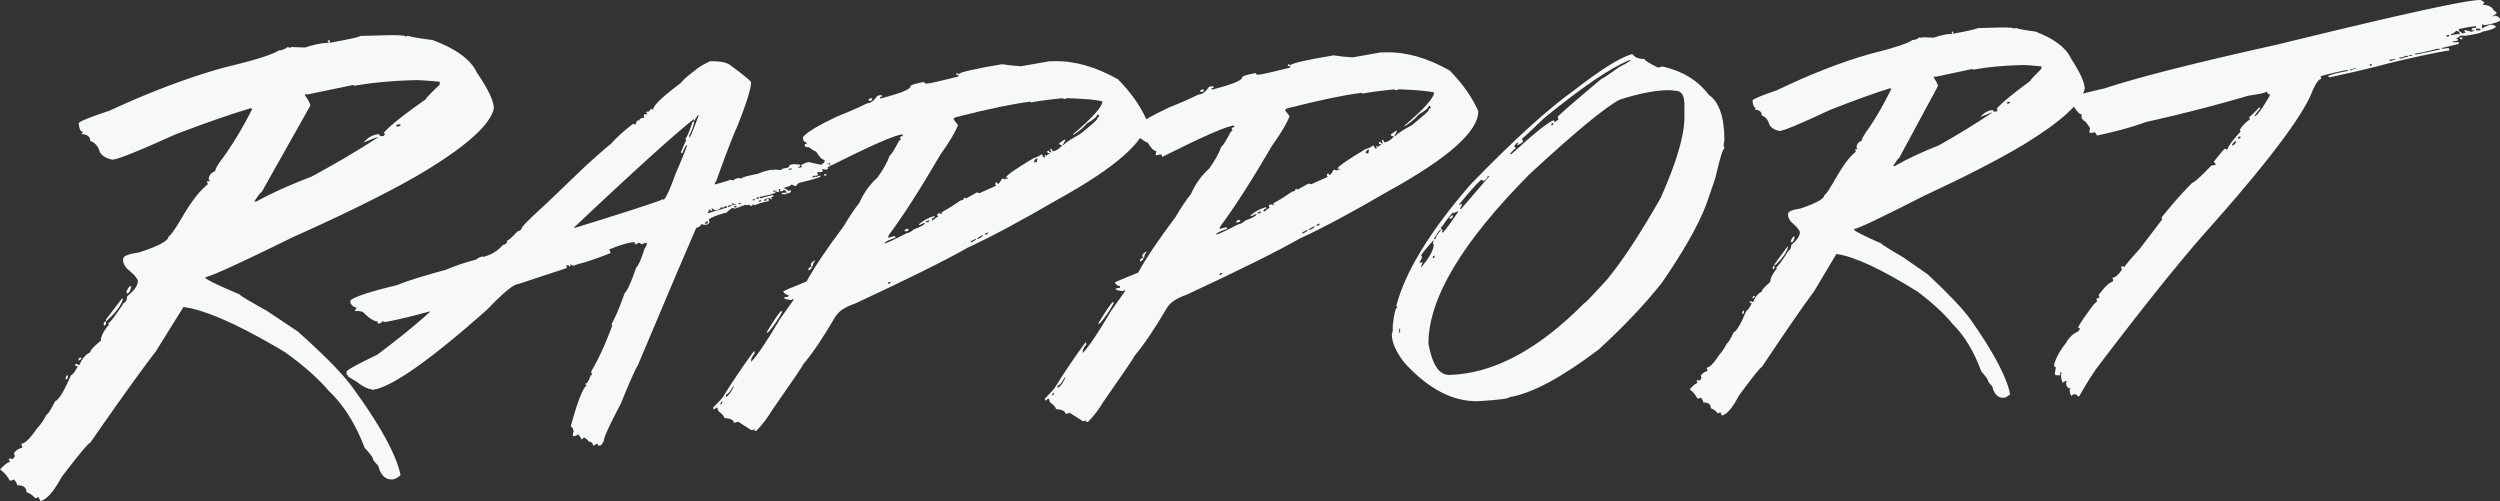
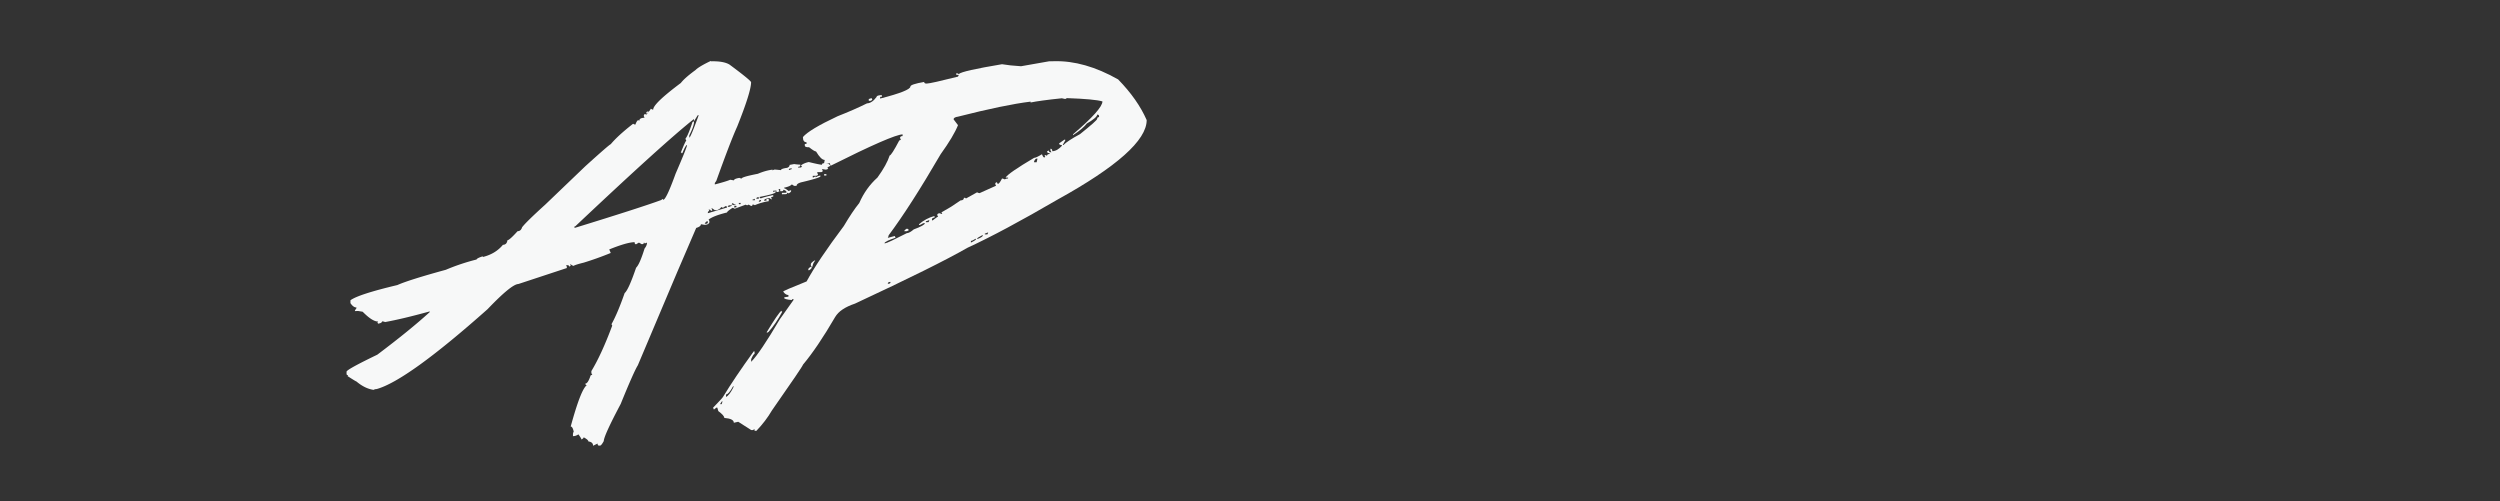
<svg xmlns="http://www.w3.org/2000/svg" id="_レイヤー_2" data-name="レイヤー 2" viewBox="0 0 532.1 106.67">
  <rect x="0" y="0" width="532.1" height="106.67" fill="#333333" stroke="none" />
  <defs>
    <style>.cls-1{fill:#f7f8f8}</style>
  </defs>
  <g id="_レイヤー_2-2" data-name="レイヤー 2">
-     <path class="cls-1" d="M76.68 7.65l5.86-.16c2.54-.04 3.81.07 3.81.31l.48-.2c.48.23 2.21.53 5.19.91 5.01 1.85 8.17 4.15 9.47 6.92 2.41 3.53 3.62 6.09 3.62 7.67-.83 3.62-6.25 8.38-16.28 14.28-6.63 3.8-15.42 8.15-26.37 13.04-11.55 5.67-17.79 8.52-18.71 8.54v.23c.48.48 2.89 1.63 7.24 3.46 0 .18 1.95 1.36 5.86 3.54l6.52 4.35c5.49 4.91 9.25 8.71 11.28 11.4 6.12 8.3 9.66 14.7 10.61 19.18-.64.6-1.24.9-1.81.92-1.46.04-2.44-.94-2.95-2.94-.76-.74-1.14-1.23-1.14-1.48 0-.27-.59-1.05-1.76-2.33-1.94-5.1-4.49-9.14-7.66-12.13-2.19-2.59-5.28-5.33-9.28-8.21-9.68-5.77-16.88-8.98-21.61-9.61l-5.9 9.48c-2.92 3.77-7.57 10.24-13.95 19.43-.35 0-2.38 2.44-6.09 7.29-1.71 3.15-3.22 4.85-4.52 5.1l-.43-.86-.47.24h-.24c-.44-.56-1.05-.99-1.81-1.27 0-1-.67-1.49-2-1.45 0-.34-.22-.76-.67-1.26l-.47.24h-.43a6.867 6.867 0 00-2.05-2.36c.95-1.03 1.64-1.55 2.05-1.56v-.18l-.24-.45c.16 0 .24-.08.24-.23l.43.22c.22 0 .44-.23.67-.66-.13-.27-.19-.48-.19-.63.48-.62 1.06-1 1.76-1.14v-.23c-.13-.27-.19-.48-.19-.63.76-.02 1.89-1.13 3.38-3.33.6-.56 1.27-1.53 2-2.89.25 0 .86-.95 1.81-2.84.73-.2 1.86-2.04 3.38-5.53.29 0 .75-.6 1.38-1.77v-.18h-.48v-.44h.24c.29.14.51.21.67.2.51-1.29 1.27-2.18 2.28-2.67 0-.43.75-1.24 2.24-2.44.03-.98.63-2.15 1.81-3.52-.16 0-.24-.07-.24-.22.32 0 1.44-1.47 3.38-4.39.35 0 .57-.46.67-1.34 1.52-1.23 2.28-2.33 2.28-3.31-.16-.6-.92-1.45-2.28-2.54-.57-.69-.86-1.26-.86-1.71v-.41c0-.58 1.12-1.04 3.38-1.37 4.19-1.36 6.28-2.5 6.28-3.41.35 0 1.48-1.64 3.38-4.89 1.81-2.97 3.46-5.03 4.95-6.16v-.23l-.19-.45.67-.02-.24-.4c0-.79.46-1.38 1.38-1.77 0-.46.6-1.48 1.81-3.06 2.13-2.98 4.14-6.36 6.05-10.12-.13 0-.19-.07-.19-.22-4.29 1.27-9.7 3.15-16.23 5.64-7.81 3.53-12.25 5.31-13.33 5.34-1.33-.27-2.24-.82-2.71-1.66-.29-1.15-.95-1.92-2-2.32 0-.88-.6-1.37-1.81-1.46v-.23c.16 0 .24-.08.24-.23-.48.01-.78-.62-.9-1.9.48-.47 2.65-1.33 6.52-2.6 8.95-4.14 17.21-7.24 24.8-9.3 6.19-1.48 9.95-2.66 11.28-3.55.67-.02 1.27-.25 1.81-.69h.24c.13 0 .19.05.19.17l.48-.2c1.84.07 2.81.11 2.9.1 1.87-.63 3.54-.96 5-1l-.24-.4.43-.24v.64c4.03-.72 6.22-1.2 6.57-1.46zM14.42 79.87v.46c0 .27-.14.42-.43.42v-.41c.03-.3.17-.46.43-.47zm2.71-3.73h.24c0 .21-.22.43-.67.65v-.23c.03-.27.17-.42.43-.42zm5.43-7.73v.41c0 .3-.16.46-.48.47v-.46c.06-.28.22-.42.48-.42zm3.38-4.84h.24c-.35 1.4-1.56 3.02-3.62 4.84V68l3.38-4.43zm1.81-2.65h.19c-.19 1.01-.49 1.52-.9 1.53 0-.15-.06-.23-.19-.22.35-.86.65-1.3.9-1.3zM75.3 18.29v-.23l-9.66 2-.71.02v.23c.6.84.98 1.54 1.14 2.12L55.69 40.89c-.19 0-.71.67-1.57 2.01h.43c3.36-1.84 7.28-3.6 11.76-5.31 5.27-2.85 10-5.64 14.18-8.38h-.24c-.06 0-1.03.38-2.9 1.13 1.02-1.15 2.14-1.75 3.38-1.78.03.27.17.41.43.4h.24c.32-.01.48-.16.48-.43 0-.15-.08-.23-.24-.22 1.17-1.4 4.17-3.8 9-7.19 0-.21.98-1.24 2.95-3.1v-.64h-.24c-2.48-.23-4.12-.34-4.95-.32-4.98.13-9.35.54-13.09 1.22zm9.04 8.62h.43c.32-.02.48-.16.48-.44h-.48c-.29.05-.43.19-.43.44z" />
    <path class="cls-1" d="M151.3 13.05c1.78-.05 3.1.18 3.96.69 3.04 2.25 4.57 3.51 4.6 3.76 0 1.37-.99 4.52-2.96 9.45-.99 2.18-2.46 6.03-4.44 11.54l-.32.47v.3c1.73-.45 2.82-.79 3.28-1l.8.13c0-.23.39-.4 1.16-.53.21.1.37.14.48.14 0-.23 1.15-.56 3.44-1.01 1.09-.46 2.13-.76 3.12-.88v.15l.36-.16h.32l1.12.11c0-.2.44-.37 1.32-.49.35-.14.52-.34.52-.62l.96-.18c.61.09 1.05.12 1.32.12v.15c0 .2-.16.31-.48.32v.15h.48c.21-.02.32-.12.32-.33-.11 0-.16-.05-.16-.15.43-.32.97-.55 1.64-.69 1.6.39 2.53.58 2.8.57.03-.2.13-.31.32-.31h.32c.59-.02.97.17 1.16.57-.43.16-.64.32-.64.47.11 0 .16.05.16.15-.21.11-.39.16-.52.17l-.8-.13.16.34c0 .2-.11.31-.32.31l-.84.02v.15c.11.2.16.35.16.45l-.32.16-.8.02v.34h.16c.21-.14.37-.21.48-.21v.19c.37-.24.71-.36 1-.37v.15c0 .2-1.27.6-3.8 1.21-.85.18-1.28.45-1.28.83h-.52l-.48-.32c-.29.31-.84.54-1.64.69v.15c.16 0 .48.19.96.58.21-.11.39-.16.52-.17v.15c0 .15-.17.32-.52.51l-.32-.14c0 .2-.11.31-.32.31l-.8.02v-.3l.96-.03v-.19c0-.15-.21-.3-.64-.44 0 .2-.11.31-.32.31h-.36v-.45h-.32v.16l.16.3-.32.16h-.32v-.3l-.68.02v.3l.36-.16h.16v.15c0 .25-1.15.6-3.44 1.04.03.2.13.3.32.3.43-.19 1.24-.41 2.44-.67h.16v.3c-.11 0-.27.06-.48.17l.16.3v.15l-.48-.29h-.16c-.67.1-1 .27-1 .53h.52v-.36h.48v.48c-.93.13-1.92.41-2.96.84-.21-.1-.37-.14-.48-.14 0 .2-.11.31-.32.31l-.52-.29-.32.16-.32-.14-2.32.86c-.21-.12-.37-.18-.48-.18-.77.5-1.16.83-1.16.98-1.89.46-3.2.96-3.92 1.51l.16.3v.3c-.11.33-.44.51-1 .52l-.8-.13c0 .33-.33.59-1 .79L144.1 58l-8.35 19.76c-.53.83-1.75 3.56-3.64 8.21-2.4 4.53-3.6 7.17-3.6 7.9-.35.64-.61.97-.8.97h-.2c-.21.01-.32-.14-.32-.44l-.96.48c0-.53-.33-.84-1-.92 0-.23-.33-.52-1-.89 0 .15-.16.31-.48.47 0-.15-.21-.51-.64-1.09-.37.24-.71.36-1 .37h-.16v-.34c0-.23.05-.43.16-.61-.16-.73-.37-1.09-.64-1.09 1.44-5.27 2.58-8.21 3.44-8.81-.21 0-.32-.11-.32-.33.37 0 .75-.59 1.12-1.74l.36-.16-.2-.3v-.46c1.44-2.37 2.92-5.6 4.44-9.68l-.16-.3c.88-1.57 1.81-3.78 2.8-6.62.56-.47 1.37-2.27 2.44-5.4.5-.47 1.1-1.83 1.8-4.08.35-.44.52-.86.52-1.27-.21.11-.39.16-.52.17 0-.1-.05-.15-.16-.15 0 .2-.11.31-.32.31h-.16l-.48-.29h-.16l-.52.32c-.21 0-.32-.14-.32-.45-1.15.03-2.94.55-5.4 1.55l.32.75a67.28 67.28 0 01-5.75 2.06c-1.17.29-1.88.51-2.12.67h-.16l-.48-.29h-.16l.16.3-.36.16c0-.2-.11-.3-.32-.3h-.32l.16.31v.3l-10.31 3.4c-.99.03-3.17 1.81-6.55 5.35-11.43 10.16-19.31 15.82-23.62 17.01-.24 0-.45.06-.64.17-1.22-.17-2.44-.76-3.64-1.77-.24-.1-.89-.5-1.96-1.2.11 0 .16-.05.16-.16-.21 0-.32-.09-.32-.3v-.46c.13-.36 2.32-1.56 6.55-3.6 4.61-3.47 8.33-6.49 11.15-9.06v-.15c-3.76 1.04-6.93 1.8-9.51 2.27-.19-.1-.4-.14-.64-.14 0 .23-.28.39-.84.48l-.16-.3c.11 0 .16-.06.16-.16-.8.02-1.89-.67-3.28-2.08l-.96-.16-.68.02v-.15l.32-.47v-.15c-.43.01-.85-.29-1.28-.92v-.61c1.12-.84 4.45-1.92 9.99-3.24 1.63-.73 5.06-1.81 10.31-3.25 2.13-.9 4.32-1.63 6.55-2.19.03-.18.47-.41 1.32-.68v.15c1.81-.45 3.24-1.32 4.28-2.59.56-.02.88-.34.96-.98.29 0 1.01-.65 2.16-1.92.48-.01.8-.29.96-.83.53-.72 2.17-2.33 4.92-4.82l8.55-8.19c3.44-3.11 5.24-4.67 5.4-4.68.99-1.19 2.57-2.65 4.76-4.35.21.12.37.18.48.18.24-.64.46-.96.68-.97 0 .1.05.15.16.15 0-.41.37-.62 1.12-.64l-.16-.34v-.15c.05-.2.17-.31.36-.31 0 .1.05.15.16.15.64-.73.96-1.16.96-1.28l.32.18h.2c0-.84 1.96-2.72 5.88-5.65.56-.73 1.6-1.64 3.12-2.75.48-.49 1.57-1.15 3.28-1.95zm-3.6 12.74v-.46c-4.26 3.36-12.68 10.98-25.26 22.84h-.16v.35c9.65-2.97 15.83-4.97 18.55-5.98 0-.1.05-.15.16-.16.1 0 .16.05.16.15.43-.01 1.31-1.86 2.64-5.55 1.62-3.75 2.44-5.79 2.44-6.12-.19 0-.52.58-1 1.74h-.16c0-.1-.05-.15-.16-.14.61-1.54 1-2.39 1.16-2.54l-.16-.3v-.15c.32-.31.81-1.48 1.48-3.5l.32-.16v.15c0 .58-.33 1.53-1 2.84v.49c.19 0 .85-1.6 2-4.77h-.2l-.8 1.28zm-9.83-2.06h.16c0 .15-.16.3-.48.47v-.15c.03-.2.13-.31.32-.31zm12.11 23.89h.36c.21-.02.32-.13.32-.36v-.15h-.16c-.16 0-.33.18-.52.51zm3.96-3.42h-.16l-.32-.14c0 .2-.28.43-.84.67h-.48l-.68-.46v.15l.16.34-.32.16c0-.2-.11-.3-.32-.3h-.16l.16.3c-.21.03-.32.14-.32.31v.15l4.08-1.21c0-.2-.11-.3-.32-.3l-.48.32zm.96-.18h.36c.21-.12.37-.17.48-.17v-.15h-.48c-.24.04-.36.15-.36.33zm.84-.48c.11 0 .27.04.48.14h.32v-.16c-.32 0-.48-.09-.48-.29-.21.03-.32.14-.32.31zm.48.6h.52v-.32h-.2c-.21.04-.32.14-.32.32zm1-.94c.03.2.13.3.32.3l.16-.31h-.48zm2.96-.73v.15h.48v-.32c-.21.11-.37.16-.48.17zm.8-.17h.52v-.32h-.2c-.21.04-.32.14-.32.32zm.52.63h.16c.21 0 .32-.13.32-.35h-.16c-.21.06-.32.18-.32.35zm6.56-7.07l-.2.31h.2c.21-.11.37-.17.48-.17v-.15h-.48zm7.35 1.21h.48v.29h-.48v-.29z" />
    <path class="cls-1" d="M223.4 13.05l.94-.02c4.32-.12 8.86 1.17 13.64 3.87 2.77 2.84 4.8 5.73 6.08 8.66 0 4.29-6.33 9.94-18.99 16.93-7.77 4.53-14.14 7.94-19.14 10.24-4.49 2.58-12.47 6.54-23.95 11.89-2.12.71-3.53 1.66-4.23 2.86-2.51 4.31-4.79 7.69-6.84 10.13 0 .19-2.21 3.45-6.62 9.76-.87 1.49-1.96 2.93-3.29 4.32h-.4v-.35l-.36.19h-.36l-2.75-1.76-.94.21c0-.58-.68-.92-2.03-1.03 0-.34-.42-.82-1.27-1.45l-.22-.75h-.18l-.54.42-.18-.39c1.47-1.51 2.21-2.33 2.21-2.45 1.59-2.62 3.74-5.8 6.44-9.54h.18v.54c-.15 0-.39.37-.72 1.1v.58c1.25-1.26 3.28-4.27 6.08-9.03l2.93-4.13v-.18h-.18c-.12 0-.18.07-.18.19-1.11-.09-1.66-.26-1.66-.5.22-.13.53-.19.94-.21v-.36c-.39.01-.76-.23-1.12-.73.02-.12 1.69-.84 4.99-2.16 1.59-2.94 4.23-6.87 7.92-11.79 1.23-2.08 2.33-3.72 3.29-4.9.94-2.15 2.23-3.95 3.87-5.42 1.33-1.84 2.19-3.41 2.6-4.7.24 0 .92-1.06 2.03-3.17l.36-.19-.18-.36c0-.27.18-.4.54-.41v-.36c-1.4.04-6.5 2.26-15.3 6.67-.12-.24-.18-.42-.18-.54l-1.27.22.18-.91c-.51.01-1.12-.58-1.85-1.8-.22 0-.71-.29-1.48-.9-.6.02-.91-.1-.91-.34v-.36h.36v-.37c-.51.01-.76-.35-.76-1.1.89-1.06 3.35-2.54 7.38-4.43 2.32-.91 4.4-1.82 6.26-2.74.7-.02 1.38-.47 2.03-1.36 0-.22.31-.35.94-.39h.18v.36h-.36v.37c4.29-1.1 6.44-1.96 6.44-2.56 0-.31.98-.64 2.93-.98 0 .24.18.36.54.35.6-.02 2.82-.51 6.66-1.48l.18-.37h-.54v-.35h.18l.36.17c.43-.45 3.5-1.14 9.19-2.09 1.08.19 2.44.33 4.05.43l6.08-1.07zm-69.78 72.41l-.36.55h.36c0-.13.06-.31.18-.56h-.18zm2.39-3.21c-.6 1.12-1.1 1.69-1.48 1.7v.54c.53-.28 1.08-1.03 1.66-2.25h-.18zm10.31-16.12c0 .14.06.22.18.21-.92 1.71-1.89 3.15-2.93 4.31l-.36.19v-.18c1.62-2.67 2.65-4.18 3.11-4.53zm6.26-9.36h.18v.18c0 .17-.18.35-.54.56h-.18v-.18c0-.17.18-.35.54-.56zm.76-1.32h.18c-.39.46-.58.9-.58 1.31-.24 0-.36-.11-.36-.35v-.18c0-.19.25-.45.76-.78zm12.15-34.58l.18.39-.36.19h-.4v-.39c.14 0 .34-.07.58-.2zm33.86.94v-.18c-3.74.46-8.89 1.53-15.45 3.2-.63.09-.94.28-.94.57l.94 1.24c-.63 1.58-1.86 3.64-3.69 6.18-4.34 7.45-8.03 13.2-11.07 17.26 0 .12-.06.3-.18.55l1.48-.4.18.36c-1.5.5-2.29.89-2.39 1.19h.18c.29-.01 1.82-.73 4.59-2.15.38-.01.88-.28 1.48-.8 1.54-.57 2.34-1.01 2.39-1.33h-.36c-.39.26-.69.39-.9.4v-.18c.99-.85 2.09-1.43 3.29-1.75v.36c-.36 0-.54.14-.54.38v.18h.18c.63-.5 1-.76 1.12-.76l-.18-.36c0-.24.18-.37.54-.38.24.11.42.17.54.17l-.18-.36 2.03-1.18 2.03-1.36c.48-.01.72-.2.72-.56h.18c.14 0 .22.05.22.17l2.39-1.33c.24.11.42.17.54.17l3.51-1.58-.18-.36c.02-.24.14-.37.36-.37l.18.36c.22 0 .52-.39.9-1.15h.18l.4.17c.22-.13.46-.19.72-.2v-.18h-.54c.41-.65 2.44-2.05 6.08-4.2.29 0 .84-.26 1.67-.77.17.48.35.71.54.71l.18-.37c-.12 0-.18-.05-.18-.18h.18l.36.17c0-.24.18-.37.54-.38v-.18c-.36 0-.54-.12-.54-.38l.36-.19c.05.26.17.39.36.39h.22l-.22-.4v-.36c.26 0 .4.17.4.53.7-.02 1.37-.4 2.03-1.14v-.18c-.39.01-.58-.1-.58-.35l1.12-.79h.18v.18l-.54.95h.18c.51-.55 1.68-1.32 3.51-2.31 2.44-1.95 3.65-3.03 3.65-3.25 0-.24.13-.37.4-.37v-.18c0-.24-.13-.36-.4-.35 0 .41-.74 1.04-2.21 1.9-.53.71-1.51 1.54-2.93 2.47v-.18c4.17-3.56 6.26-5.9 6.26-7-1.11-.33-3.63-.57-7.56-.7l-.36.19-.72-.16c-3.11.32-5.33.63-6.66.9zm-30.39 38.58h.18c.27-.01.4-.14.4-.38h-.18c-.27.04-.4.16-.4.38zm4.05-11.72c.26.04.4.16.4.35l-.4.19h-.54c0-.15.18-.34.54-.54zm4.05-1.59v.22l.58-.02.18-.4h-.18c-.24.13-.43.2-.58.2zm9.59 4.19v.36c.75-.36 1.12-.62 1.12-.79h-.18c-.41.28-.72.42-.94.43zm1.3-.43h.18c.72-.29 1.08-.54 1.08-.76h-.18c-.72.36-1.08.61-1.08.76zm1.66-1.13v.18h.54l.18-.38h-.18c-.24.13-.42.2-.54.2zm10.49-15.4v.22h.54l.18-.78h-.18c-.17 0-.35.19-.54.56z" />
-     <path class="cls-1" d="M293.98 11.16l.94-.02c4.32-.12 8.86 1.17 13.64 3.87 2.77 2.84 4.8 5.73 6.08 8.66 0 4.29-6.33 9.94-18.99 16.93-7.77 4.53-14.14 7.94-19.14 10.24-4.49 2.58-12.47 6.54-23.95 11.89-2.12.71-3.53 1.66-4.23 2.86-2.51 4.31-4.79 7.69-6.84 10.13 0 .19-2.21 3.45-6.62 9.76-.87 1.49-1.96 2.93-3.29 4.32h-.4v-.35l-.36.19h-.36l-2.75-1.76-.94.21c0-.58-.68-.92-2.03-1.03 0-.34-.42-.82-1.27-1.45l-.22-.75h-.18l-.54.42-.18-.39c1.47-1.51 2.21-2.33 2.21-2.45 1.59-2.62 3.74-5.8 6.44-9.54h.18v.54c-.15 0-.39.37-.72 1.1v.58c1.25-1.26 3.28-4.27 6.08-9.03l2.93-4.13v-.18h-.18c-.12 0-.18.07-.18.19-1.11-.09-1.66-.26-1.66-.5.22-.13.53-.19.94-.21v-.36c-.39.01-.76-.23-1.12-.73.02-.12 1.69-.84 4.99-2.16 1.59-2.94 4.23-6.87 7.92-11.79 1.23-2.08 2.33-3.72 3.29-4.9.94-2.15 2.23-3.95 3.87-5.42 1.33-1.84 2.19-3.41 2.6-4.7.24 0 .92-1.06 2.03-3.17l.36-.19-.18-.36c0-.27.18-.4.54-.41v-.36c-1.4.04-6.5 2.26-15.3 6.67-.12-.24-.18-.42-.18-.54l-1.27.22.18-.91c-.51.01-1.12-.58-1.85-1.8-.22 0-.71-.29-1.48-.9-.6.02-.91-.1-.91-.34v-.36h.36v-.37c-.51.01-.76-.35-.76-1.1.89-1.06 3.35-2.54 7.38-4.43 2.32-.91 4.4-1.82 6.26-2.74.7-.02 1.38-.47 2.03-1.36 0-.22.31-.35.94-.39h.18v.36h-.36v.37c4.29-1.1 6.44-1.96 6.44-2.56 0-.31.98-.64 2.93-.98 0 .24.18.36.54.35.6-.02 2.82-.51 6.66-1.48l.18-.37h-.54v-.35h.18l.36.17c.43-.45 3.5-1.14 9.19-2.09 1.08.19 2.44.33 4.05.43l6.08-1.07zM224.2 83.57l-.36.55h.36c0-.13.06-.31.18-.56h-.18zm2.39-3.21c-.6 1.12-1.1 1.69-1.48 1.7v.54c.53-.28 1.09-1.03 1.67-2.25h-.18zm10.31-16.12c0 .14.06.22.18.21-.92 1.71-1.89 3.15-2.93 4.31l-.36.19v-.18c1.62-2.67 2.65-4.18 3.11-4.53zm6.26-9.36h.18v.18c0 .17-.18.35-.54.56h-.18v-.18c0-.17.18-.35.54-.56zm.76-1.32h.18c-.39.46-.58.9-.58 1.31-.24 0-.36-.11-.36-.35v-.18c0-.19.25-.45.76-.78zm12.15-34.58l.18.39-.36.19h-.4v-.39c.14 0 .34-.07.58-.2zm33.86.94v-.18c-3.74.46-8.89 1.53-15.45 3.2-.63.09-.94.28-.94.57l.94 1.24c-.63 1.58-1.86 3.64-3.69 6.18-4.34 7.45-8.03 13.2-11.07 17.26 0 .12-.06.3-.18.55l1.48-.4.18.36c-1.5.5-2.29.89-2.39 1.19h.18c.29-.01 1.82-.73 4.59-2.15.38-.01.88-.28 1.48-.8 1.54-.57 2.34-1.01 2.39-1.33h-.36c-.39.26-.69.39-.9.4v-.18c.99-.85 2.09-1.43 3.29-1.75v.36c-.36 0-.54.14-.54.38V45h.18c.63-.5 1-.76 1.12-.76l-.18-.36c0-.24.18-.37.54-.38.24.11.42.17.54.17l-.18-.36 2.03-1.18 2.03-1.36c.48-.01.72-.2.72-.56h.18c.14 0 .22.05.22.17l2.39-1.33c.24.11.42.17.54.17l3.51-1.58-.18-.36c.02-.24.14-.37.36-.37l.18.36c.22 0 .52-.39.9-1.15h.18l.4.17c.22-.13.46-.19.72-.2v-.18h-.54c.41-.65 2.44-2.05 6.08-4.2.29 0 .84-.26 1.67-.77.17.48.35.71.54.71l.18-.37c-.12 0-.18-.05-.18-.18h.18l.36.17c0-.24.18-.37.54-.38v-.18c-.36 0-.54-.12-.54-.38l.36-.19c.05.26.17.39.36.39h.22l-.22-.4v-.36c.26 0 .4.17.4.53.7-.02 1.37-.4 2.03-1.14v-.18c-.39.01-.58-.1-.58-.35l1.12-.79h.18v.18l-.54.96h.18c.51-.55 1.68-1.32 3.51-2.31 2.44-1.95 3.65-3.03 3.65-3.25 0-.24.13-.37.4-.37v-.18c0-.24-.13-.36-.4-.35 0 .41-.74 1.05-2.21 1.9-.53.71-1.51 1.54-2.93 2.47v-.18c4.17-3.56 6.26-5.9 6.26-7-1.11-.33-3.63-.57-7.56-.7l-.36.19-.72-.16c-3.11.32-5.33.63-6.66.9zM259.54 58.5h.18c.27-.01.4-.14.4-.38h-.18c-.27.04-.4.16-.4.38zm4.05-11.72c.26.04.4.16.4.35l-.4.19h-.54c0-.15.18-.34.54-.54zm4.05-1.59v.22l.58-.02.18-.4h-.18c-.24.13-.43.2-.58.2zm9.59 4.19v.36c.75-.36 1.12-.62 1.12-.79h-.18c-.41.28-.72.42-.94.43zm1.3-.43h.18c.72-.29 1.08-.54 1.08-.76h-.18c-.72.36-1.08.61-1.08.76zm1.66-1.13V48h.54l.18-.38h-.18c-.24.13-.42.2-.54.2zm10.49-15.4v.22h.54l.18-.78h-.18c-.17 0-.35.19-.54.56zm56.59-20.87h.19c.51.69 1.35 1.02 2.51.99 0 .25.96.87 2.89 1.84l.99-.23c4.26.96 7.55 2.97 9.86 6.04 2.21 1.54 3.31 4.77 3.31 9.68l-.19 1.07c.13.2.19.43.19.68-.33 0-.98 2.12-1.94 6.32l-1.94 5.64c-1.73 4.48-4.89 10.04-9.48 16.67-3.5 4.44-7.97 9.15-13.4 14.14-7.92 5.99-14.25 9.37-19 10.14 0 .3-2.2.58-6.59.86-5.38.14-10.62-2.57-15.73-8.15-1.8-2.31-2.7-4.31-2.7-6.03l.19-.86v-1.06c.28-2.57.61-3.85.99-3.86l-.23-.34c1.88-7.22 7.12-15.81 15.73-25.75 9.11-9.41 16.49-16.11 22.12-20.13 5.64-4.38 9.71-6.93 12.22-7.66zm-49.46 58.42v.86h.19v-.86h-.19zm4.65-15.68l.19.34c0 .32-.19.74-.57 1.25l.76-.02c-.25.4-.38.75-.38 1.07 1.8-2.1 2.7-3.76 2.7-4.97h-.19l.19-.86c-.99 1.03-1.89 2.1-2.7 3.19zm1.56 18.81c.81 4.52 2.3 6.76 4.46 6.7 9.32-.25 18.89-5.34 28.71-15.27.18 0 1.79-1.67 4.83-5 3.28-3.97 7.1-9.79 11.46-17.44 3.35-7.56 5.03-13.25 5.03-17.06v-2.78c0-1.99-.65-2.96-1.94-2.93-.46-.1-1.1-.14-1.94-.12-2.59.07-5.89.74-9.9 2.01-3.15 1.66-9.54 6.95-19.19 15.87-14.34 14.44-21.51 26.44-21.51 36.01zm.95-18.36v.21c.25 0 .38-.14.38-.39v-.17c-.25.05-.38.17-.38.35zm.19-3.84h.38c0-.38.39-1.03 1.18-1.96h-.19c-.18.03-.63.69-1.37 1.96zm4.26-5.5v-.21c-.3.03-1.14 1.05-2.51 3.05-.13 0-.19.06-.19.18v.17c.05.23.18.34.38.33l-.19.38v.17h.19c.43-.34 1.54-1.83 3.31-4.48h-.19l-.8.4zm-.19.35v.34c0 .16-.19.34-.57.53l-.19-.34.76-.53zm7.39-8.25c0 .37-.33.73-.99 1.09 0-.23-.13-.34-.38-.33-.86.73-2.41 2.46-4.65 5.2v.17l.38-.18h.19v.17l-.38.69v.17h.19l6.02-6.99h-.38zm7.35-7.87c.13.23.19.41.19.54-.56.47-1 .71-1.33.72l.38-.52h-.19c-.28.06-.53.35-.76.88.25.04.38.15.38.33-.18 0-.57.37-1.18 1.09v.17h.19c5.2-4.76 8.25-7.17 9.14-7.24v.34h.19l.76-.54-.19-.34v-.17c0-.21 3.1-2.9 9.29-8.1.2 0 1.5-.86 3.88-2.57 1.55-.77 2.32-1.25 2.32-1.43h-.19c-4.04 1.62-10.1 5.74-18.2 12.35-2.95 2.87-4.51 4.3-4.68 4.31v.17zm6.21-3.11v.17c.28 0 .42-.13.42-.35v-.17c-.28.03-.42.15-.42.35zm90.81-20.54l4.68-.13c2.03-.03 3.04.06 3.04.26l.38-.16c.38.19 1.76.45 4.15.77 4.01 1.54 6.54 3.47 7.58 5.78 1.93 2.94 2.89 5.08 2.89 6.4-.66 3.01-5 6.98-13.02 11.89-5.31 3.16-12.34 6.78-21.1 10.85-9.24 4.72-14.23 7.08-14.96 7.1v.19c.38.4 2.31 1.36 5.79 2.89 0 .15 1.56 1.14 4.68 2.96l5.22 3.63c4.39 4.1 7.4 7.27 9.03 9.51 4.9 6.93 7.73 12.26 8.49 15.99-.51.5-.99.75-1.45.76-1.17.03-1.96-.79-2.36-2.45-.61-.62-.92-1.03-.92-1.23 0-.23-.47-.88-1.41-1.94-1.55-4.25-3.59-7.62-6.13-10.12-1.75-2.16-4.23-4.44-7.42-6.85-7.74-4.82-13.51-7.5-17.29-8.03l-4.72 7.9c-2.34 3.13-6.05 8.53-11.16 16.18-.28 0-1.9 2.03-4.87 6.07-1.37 2.63-2.58 4.04-3.62 4.25l-.34-.71-.38.2h-.19c-.35-.47-.84-.82-1.45-1.06 0-.84-.53-1.24-1.6-1.21 0-.28-.18-.63-.53-1.05l-.38.2h-.34c-.41-.79-.95-1.45-1.64-1.97.76-.86 1.31-1.29 1.64-1.3v-.15l-.19-.38c.13 0 .19-.07.19-.2l.34.18c.18 0 .36-.19.53-.55-.1-.23-.15-.4-.15-.53.38-.52.85-.84 1.41-.95v-.19c-.1-.23-.15-.4-.15-.53.61-.02 1.51-.94 2.7-2.78.48-.47 1.02-1.27 1.6-2.4.2 0 .69-.79 1.45-2.36.58-.17 1.49-1.7 2.7-4.6.23 0 .6-.5 1.1-1.48v-.15h-.38v-.37h.19c.23.12.41.17.53.17.41-1.08 1.02-1.82 1.83-2.22 0-.36.6-1.03 1.79-2.03.02-.81.51-1.79 1.45-2.93-.13 0-.19-.06-.19-.19.25 0 1.16-1.22 2.7-3.65.28 0 .46-.38.53-1.12 1.22-1.02 1.83-1.94 1.83-2.75-.13-.5-.74-1.21-1.83-2.12-.46-.57-.69-1.05-.69-1.43v-.34c0-.48.9-.86 2.7-1.14 3.35-1.13 5.03-2.08 5.03-2.84.28 0 1.18-1.36 2.7-4.07 1.45-2.48 2.77-4.19 3.96-5.13v-.19l-.15-.38h.53l-.19-.35c0-.66.37-1.15 1.1-1.48 0-.38.48-1.23 1.45-2.55 1.7-2.48 3.31-5.29 4.83-8.43-.1 0-.15-.06-.15-.19-3.43 1.06-7.75 2.62-12.98 4.69-6.25 2.94-9.8 4.41-10.66 4.44-1.07-.22-1.79-.69-2.17-1.39-.23-.96-.76-1.6-1.6-1.94 0-.74-.48-1.14-1.45-1.22v-.19c.13 0 .19-.07.19-.2-.38.01-.62-.52-.72-1.58.38-.39 2.12-1.11 5.22-2.16 7.16-3.44 13.77-6.02 19.84-7.73 4.95-1.22 7.96-2.21 9.02-2.95.53-.01 1.02-.2 1.45-.57h.19c.1 0 .15.04.15.14l.38-.16c1.47.06 2.25.09 2.32.09 1.5-.52 2.83-.8 4-.83l-.19-.34.34-.2v.53c3.22-.59 4.98-1 5.25-1.21zm-49.81 60.13v.38c0 .23-.11.35-.34.35v-.34c.03-.25.14-.38.34-.39zm2.17-3.1h.19c0 .17-.18.36-.53.54v-.19c.02-.23.14-.35.34-.35zm4.34-6.44v.34c0 .25-.13.38-.38.39v-.38c.05-.23.18-.35.38-.35zm2.7-4.03h.19c-.28 1.17-1.24 2.52-2.89 4.03v-.34l2.7-3.69zm1.45-2.21h.15c-.15.84-.39 1.26-.72 1.27 0-.13-.05-.19-.15-.19.28-.72.52-1.08.72-1.09zm38.04-35.48v-.19l-7.73 1.65-.57.02v.19c.48.7.79 1.29.91 1.77l-8.3 15.38c-.15 0-.57.56-1.26 1.67h.34c2.69-1.53 5.83-3 9.4-4.41 4.21-2.37 8-4.69 11.35-6.97h-.19c-.05 0-.83.32-2.32.94.81-.96 1.71-1.45 2.7-1.48.02.23.14.34.34.33h.19c.25-.01.38-.13.38-.36 0-.13-.06-.19-.19-.19.94-1.17 3.34-3.16 7.2-5.98 0-.18.79-1.04 2.36-2.58v-.53h-.19c-1.98-.2-3.3-.29-3.96-.27-3.99.11-7.48.44-10.47 1zm7.23 7.19h.34c.25-.02.38-.13.38-.36h-.38c-.23.04-.34.16-.34.36z" />
-     <path class="cls-1" d="M527.92 0c.56.22.85.44.88.68-.22.05-.33.17-.33.36 1.17 0 1.95.42 2.35 1.25.19 0 .39.17.59.52l-.92.67h.17l.38-.16c.73.16 1.09.51 1.09 1.04-.39.34-1.49.68-3.31 1.01-.22-.11-.41-.16-.54-.16v.87c.33-.26.95-.55 1.84-.86.73.11 1.09.28 1.09.52-.39.4-1.37.73-2.93 1.02 0 .19-1.16.47-3.48.85h-1.26c0 .15-.31.39-.92.7h.54v.32l-1.09.19v.16h1.26v.37c-2.32.57-3.53.85-3.64.85v.16h.38l1.09-.15.17.32v.2c-2.82.44-7.08 1.34-12.78 2.71-3.35.91-7.62 1.92-12.82 3.03l-.21-.32c.89-.37 2.3-.72 4.23-1.05v-.16h-.54c-3.41.75-5.18 1.2-5.32 1.36.11.21.17.38.17.52-.59 0-1.31 1.09-2.18 3.29-2.34 5.34-9.54 14.79-21.57 28.34-5.95 6.65-14 16.67-24.17 30.08-1.15 1.66-2.36 3.63-3.64 5.9l-.75-.52h-.38l-.54.35c-.22-.43-.33-.89-.33-1.39.11 0 .17-.07.17-.2-.62 0-.92-.47-.92-1.4.14 0 .21-.05.21-.16h-.38l-.54.35c-.25-.45-.38-1.09-.38-1.91.11 0 .17-.07.17-.2l-.33-.16v.68h-.75c-.25 0-.38-.11-.38-.32v-.2l.21-1.19c-.25 0-.38-.17-.38-.52.36-1.43 1.21-2.99 2.56-4.68.61-1.14 1.47-1.94 2.55-2.41l.38-.55v-.16h-.38c0-.4 1.1-2.08 3.31-5.03l.71-.67v-.16l-.17-.36.75-.35-.21-.36v-.16c1.34-1.77 2.32-2.69 2.93-2.77l.17-.36c-.11-.21-.17-.38-.17-.52.53 0 1.2-.56 2.01-1.7a1.53 1.53 0 01-.17-.72h.33l.38.16c0-.19 1.1-1.5 3.31-3.96l4.73-6.21-.17-.36c2.21-2.77 4.4-5.25 6.58-7.44.36 0 1.7-1.21 4.02-3.63l.92-.15v-.16l-.38-.52c1.45-1.85 2.25-2.77 2.39-2.77.25.11.43.16.54.16 0-.5.92-1.77 2.76-3.8l-.17-.36c.59-.92 1.31-1.68 2.18-2.25-.11-.21-.17-.38-.17-.52.14 0 .87-.68 2.18-2.06l.17.36c-.11 0-.53.51-1.26 1.54h.17c.42-.1 1.45-1.54 3.1-4.31v-.36c-.36 0-.54-.18-.54-.52h-.17c-.22.24-1.51.52-3.85.85-6.87 2.03-14.13 3.89-21.78 5.6-2.63.99-6.1 1.95-10.43 2.88-.17-.45-.35-.68-.54-.68l-.92.15c0-.11-.06-.16-.17-.16l.17-.87c-.64-1.04-1.06-1.56-1.26-1.56l-.54-.56v-.83c-.56 0-1.35-1-2.39-3-.25 0-.38-.11-.38-.32.64-.47 3.21-1.21 7.71-2.22 6.84-2.29 19.1-5.4 36.78-9.33C510.56 3.15 524.96-.02 527.92 0zm-52.9 30.95h.21c.17 0 .41-.22.71-.67v-.2c-.34 0-.64.29-.92.87zm1.3-1.54v.16c.22-.1.4-.16.54-.16v-.36h-.17c-.25.05-.38.17-.38.35zm23.79-14.61v.16h.33c.42-.23.73-.35.92-.35v-.16h-.17c-.39.24-.75.35-1.09.35zm4.36-1.21l-.17.36h.54c0-.24-.13-.36-.38-.36zm4.06-.85v.2h.54c.2-.13.43-.19.71-.19v-.16h-.17l-1.09.15zm2.18-.5v.2h.54c.5-.23.93-.35 1.3-.35v-.2h-.54c-.39.23-.82.35-1.3.35zm2.01-.51v.16h.71v-.16h-.71zm1.3-.35v.2h.33l4.94-1.04v-.16h-.54c-2.6.67-4.17 1.01-4.73 1zm6.74-3.94v.36h.21c.22 0 .33-.12.33-.35h-.54zm.92-.19v.2h.17c.67-.13 1.23-.19 1.67-.19V7.1c0-.16-.18-.33-.54-.52h-.21c-.47.45-.84.67-1.09.67zm1.63-1.02v.2c.03.16.33.39.92.68.25-.1.43-.16.54-.16l-.33-.52h.33l1.3.33c.22-.1.4-.16.54-.16v-.16h-.54v-.2c0-.21.31-.32.92-.31v-.36c-1.17.1-2.4.32-3.69.65zm.21 1.75h.54v.36h-.21c-.22 0-.33-.12-.33-.36zM527 6.09v.36h.92V6.1H527z" />
  </g>
</svg>